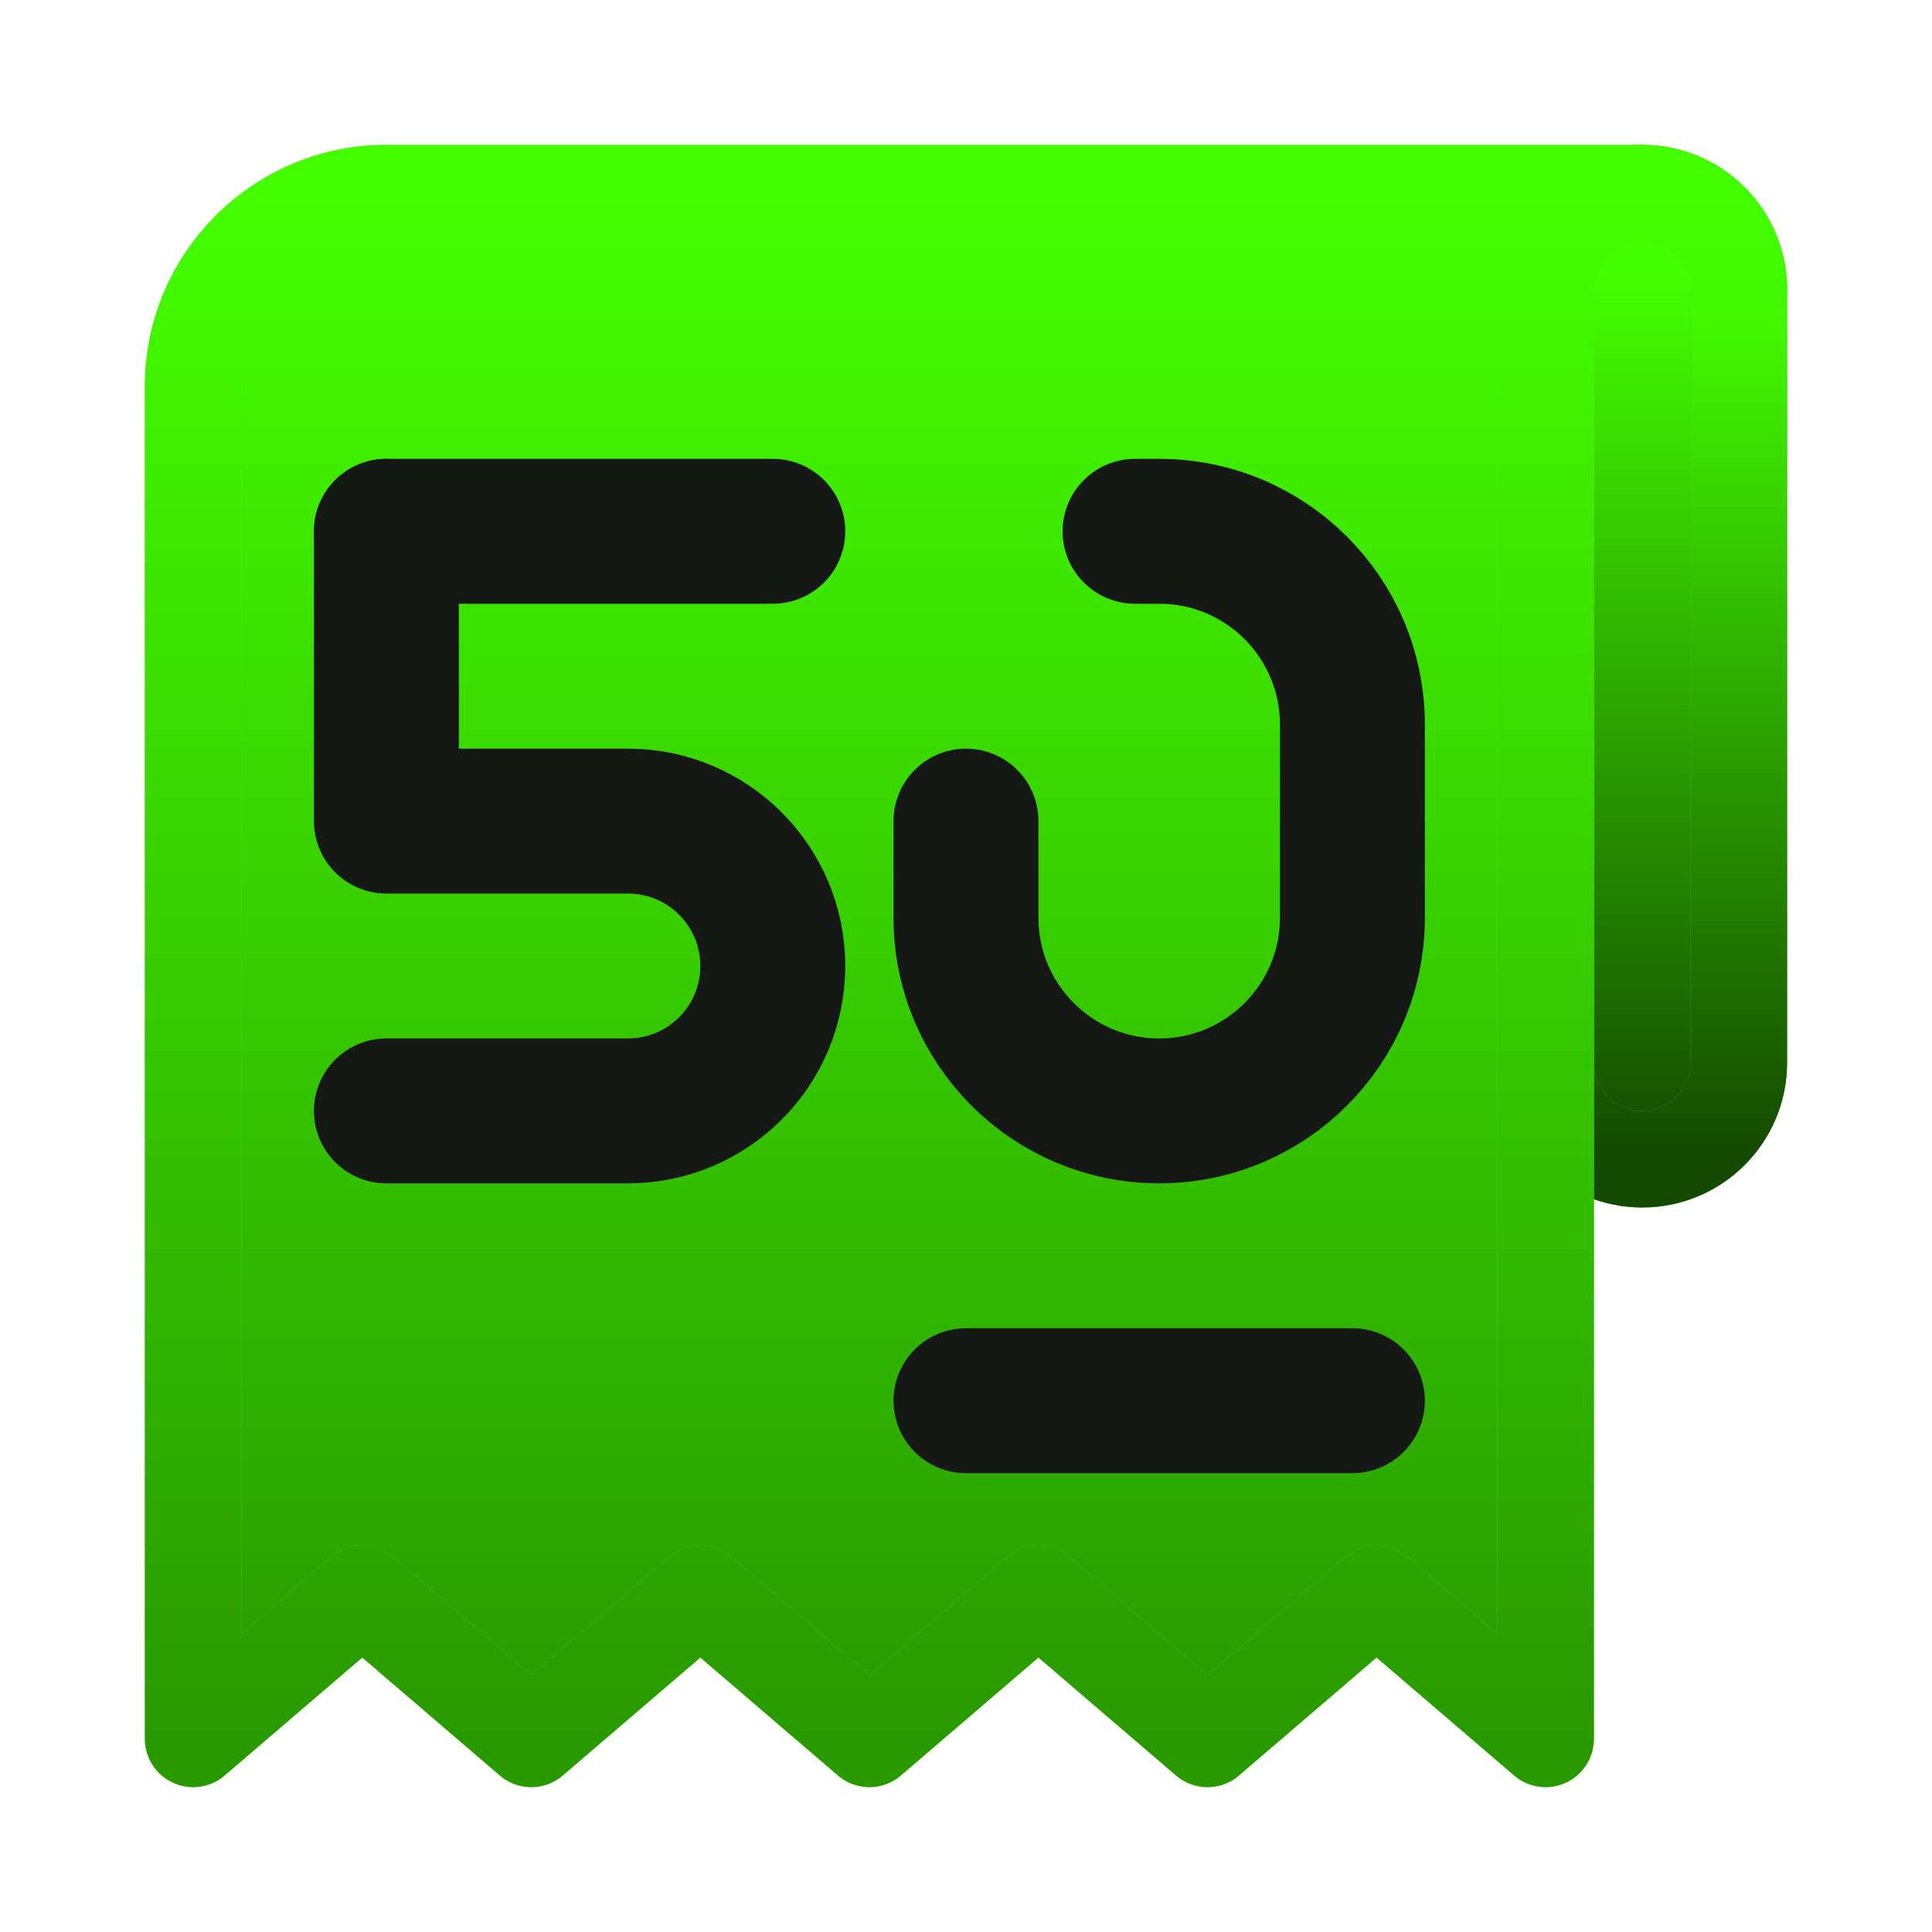
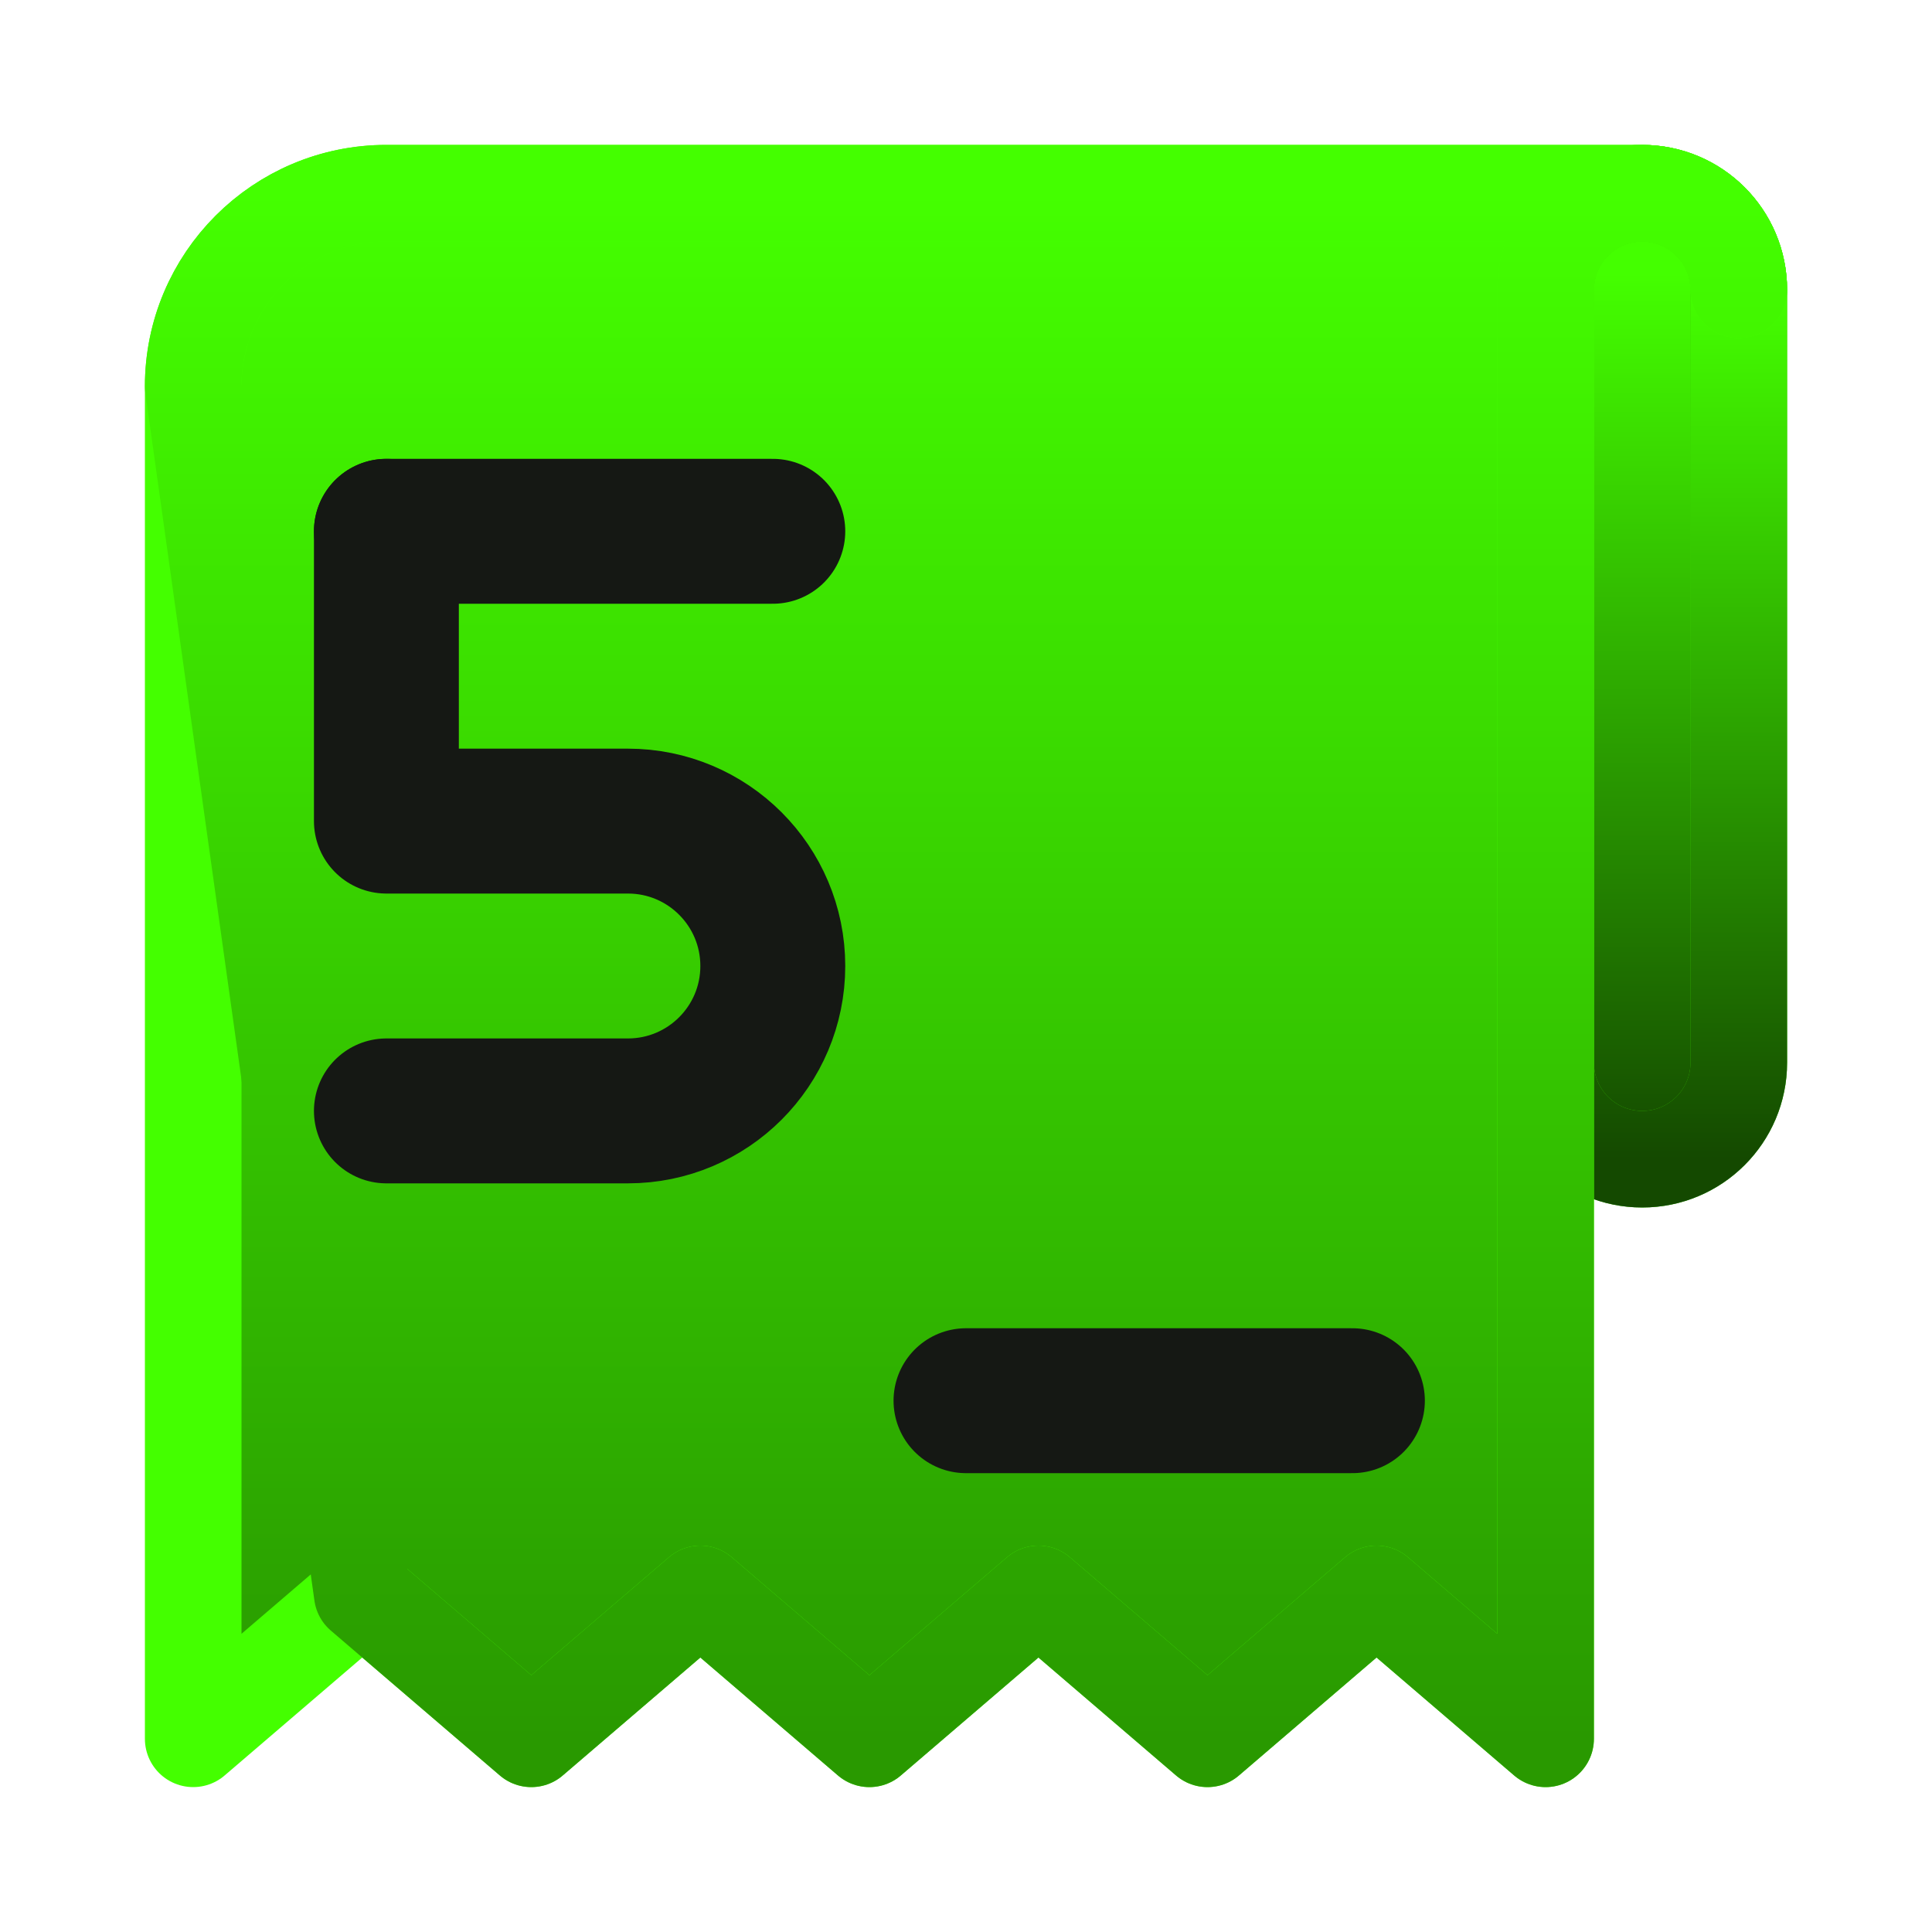
<svg xmlns="http://www.w3.org/2000/svg" width="40" height="40" viewBox="0 0 40 40" fill="none">
  <path d="M36 22V6C36 4.895 35.105 4 34 4C32.895 4 32 4.895 32 6V22C32 23.105 32.895 24 34 24C35.105 24 36 23.105 36 22Z" fill="#37CD00" />
  <path d="M36 22V6C36 4.895 35.105 4 34 4C32.895 4 32 4.895 32 6V22C32 23.105 32.895 24 34 24C35.105 24 36 23.105 36 22Z" fill="url(#paint0_linear_56_932)" />
  <path d="M36 22V6C36 4.895 35.105 4 34 4C32.895 4 32 4.895 32 6V22C32 23.105 32.895 24 34 24C35.105 24 36 23.105 36 22Z" stroke="#37CD00" stroke-width="2" stroke-linejoin="round" />
  <path d="M36 22V6C36 4.895 35.105 4 34 4C32.895 4 32 4.895 32 6V22C32 23.105 32.895 24 34 24C35.105 24 36 23.105 36 22Z" stroke="url(#paint1_linear_56_932)" stroke-width="2" stroke-linejoin="round" />
  <path d="M34 4H8C5.791 4 4 5.791 4 8V36L7.5 33L11 36L14.5 33L18 36L21.5 33L25 36L28.5 33L32 36V22V6C32 4.895 32.895 4 34 4Z" fill="url(#paint2_linear_56_932)" />
  <path d="M34 4H8C5.791 4 4 5.791 4 8V36L7.5 33L11 36L14.5 33L18 36L21.5 33L25 36L28.5 33L32 36V22V6C32 4.895 32.895 4 34 4ZM34 4C35.105 4 36 4.895 36 6" stroke="#44FF00" stroke-width="2" stroke-linecap="round" stroke-linejoin="round" />
-   <path d="M34 4H8C5.791 4 4 5.791 4 8V36L7.5 33L11 36L14.5 33L18 36L21.5 33L25 36L28.5 33L32 36V22V6C32 4.895 32.895 4 34 4ZM34 4C35.105 4 36 4.895 36 6" stroke="url(#paint3_linear_56_932)" stroke-width="2" stroke-linecap="round" stroke-linejoin="round" />
+   <path d="M34 4H8C5.791 4 4 5.791 4 8L7.5 33L11 36L14.5 33L18 36L21.5 33L25 36L28.5 33L32 36V22V6C32 4.895 32.895 4 34 4ZM34 4C35.105 4 36 4.895 36 6" stroke="url(#paint3_linear_56_932)" stroke-width="2" stroke-linecap="round" stroke-linejoin="round" />
  <path d="M20 29L28 29" stroke="#151814" stroke-width="3" stroke-linecap="round" />
-   <path d="M20 17V19C20 21.209 21.791 23 24 23V23C26.209 23 28 21.209 28 19V17V15C28 12.791 26.209 11 24 11H23.5" stroke="#151814" stroke-width="3" stroke-linecap="round" />
  <path d="M8 11H16" stroke="#151814" stroke-width="3" stroke-linecap="round" />
  <path d="M8 23H13C14.657 23 16 21.657 16 20V20C16 18.343 14.657 17 13 17H8V11" stroke="#151814" stroke-width="3" stroke-linecap="round" stroke-linejoin="round" />
  <defs>
    <linearGradient id="paint0_linear_56_932" x1="34" y1="4" x2="34" y2="24" gradientUnits="userSpaceOnUse">
      <stop offset="0.083" stop-color="#44FF00" />
      <stop offset="1" stop-color="#144900" />
    </linearGradient>
    <linearGradient id="paint1_linear_56_932" x1="34" y1="4" x2="34" y2="24" gradientUnits="userSpaceOnUse">
      <stop offset="0.1" stop-color="#44FF00" />
      <stop offset="1" stop-color="#144900" />
    </linearGradient>
    <linearGradient id="paint2_linear_56_932" x1="20" y1="4" x2="20" y2="36" gradientUnits="userSpaceOnUse">
      <stop stop-color="#44FF00" />
      <stop offset="1" stop-color="#299900" />
    </linearGradient>
    <linearGradient id="paint3_linear_56_932" x1="20" y1="4" x2="20" y2="36" gradientUnits="userSpaceOnUse">
      <stop stop-color="#44FF00" />
      <stop offset="1" stop-color="#299900" />
    </linearGradient>
  </defs>
</svg>